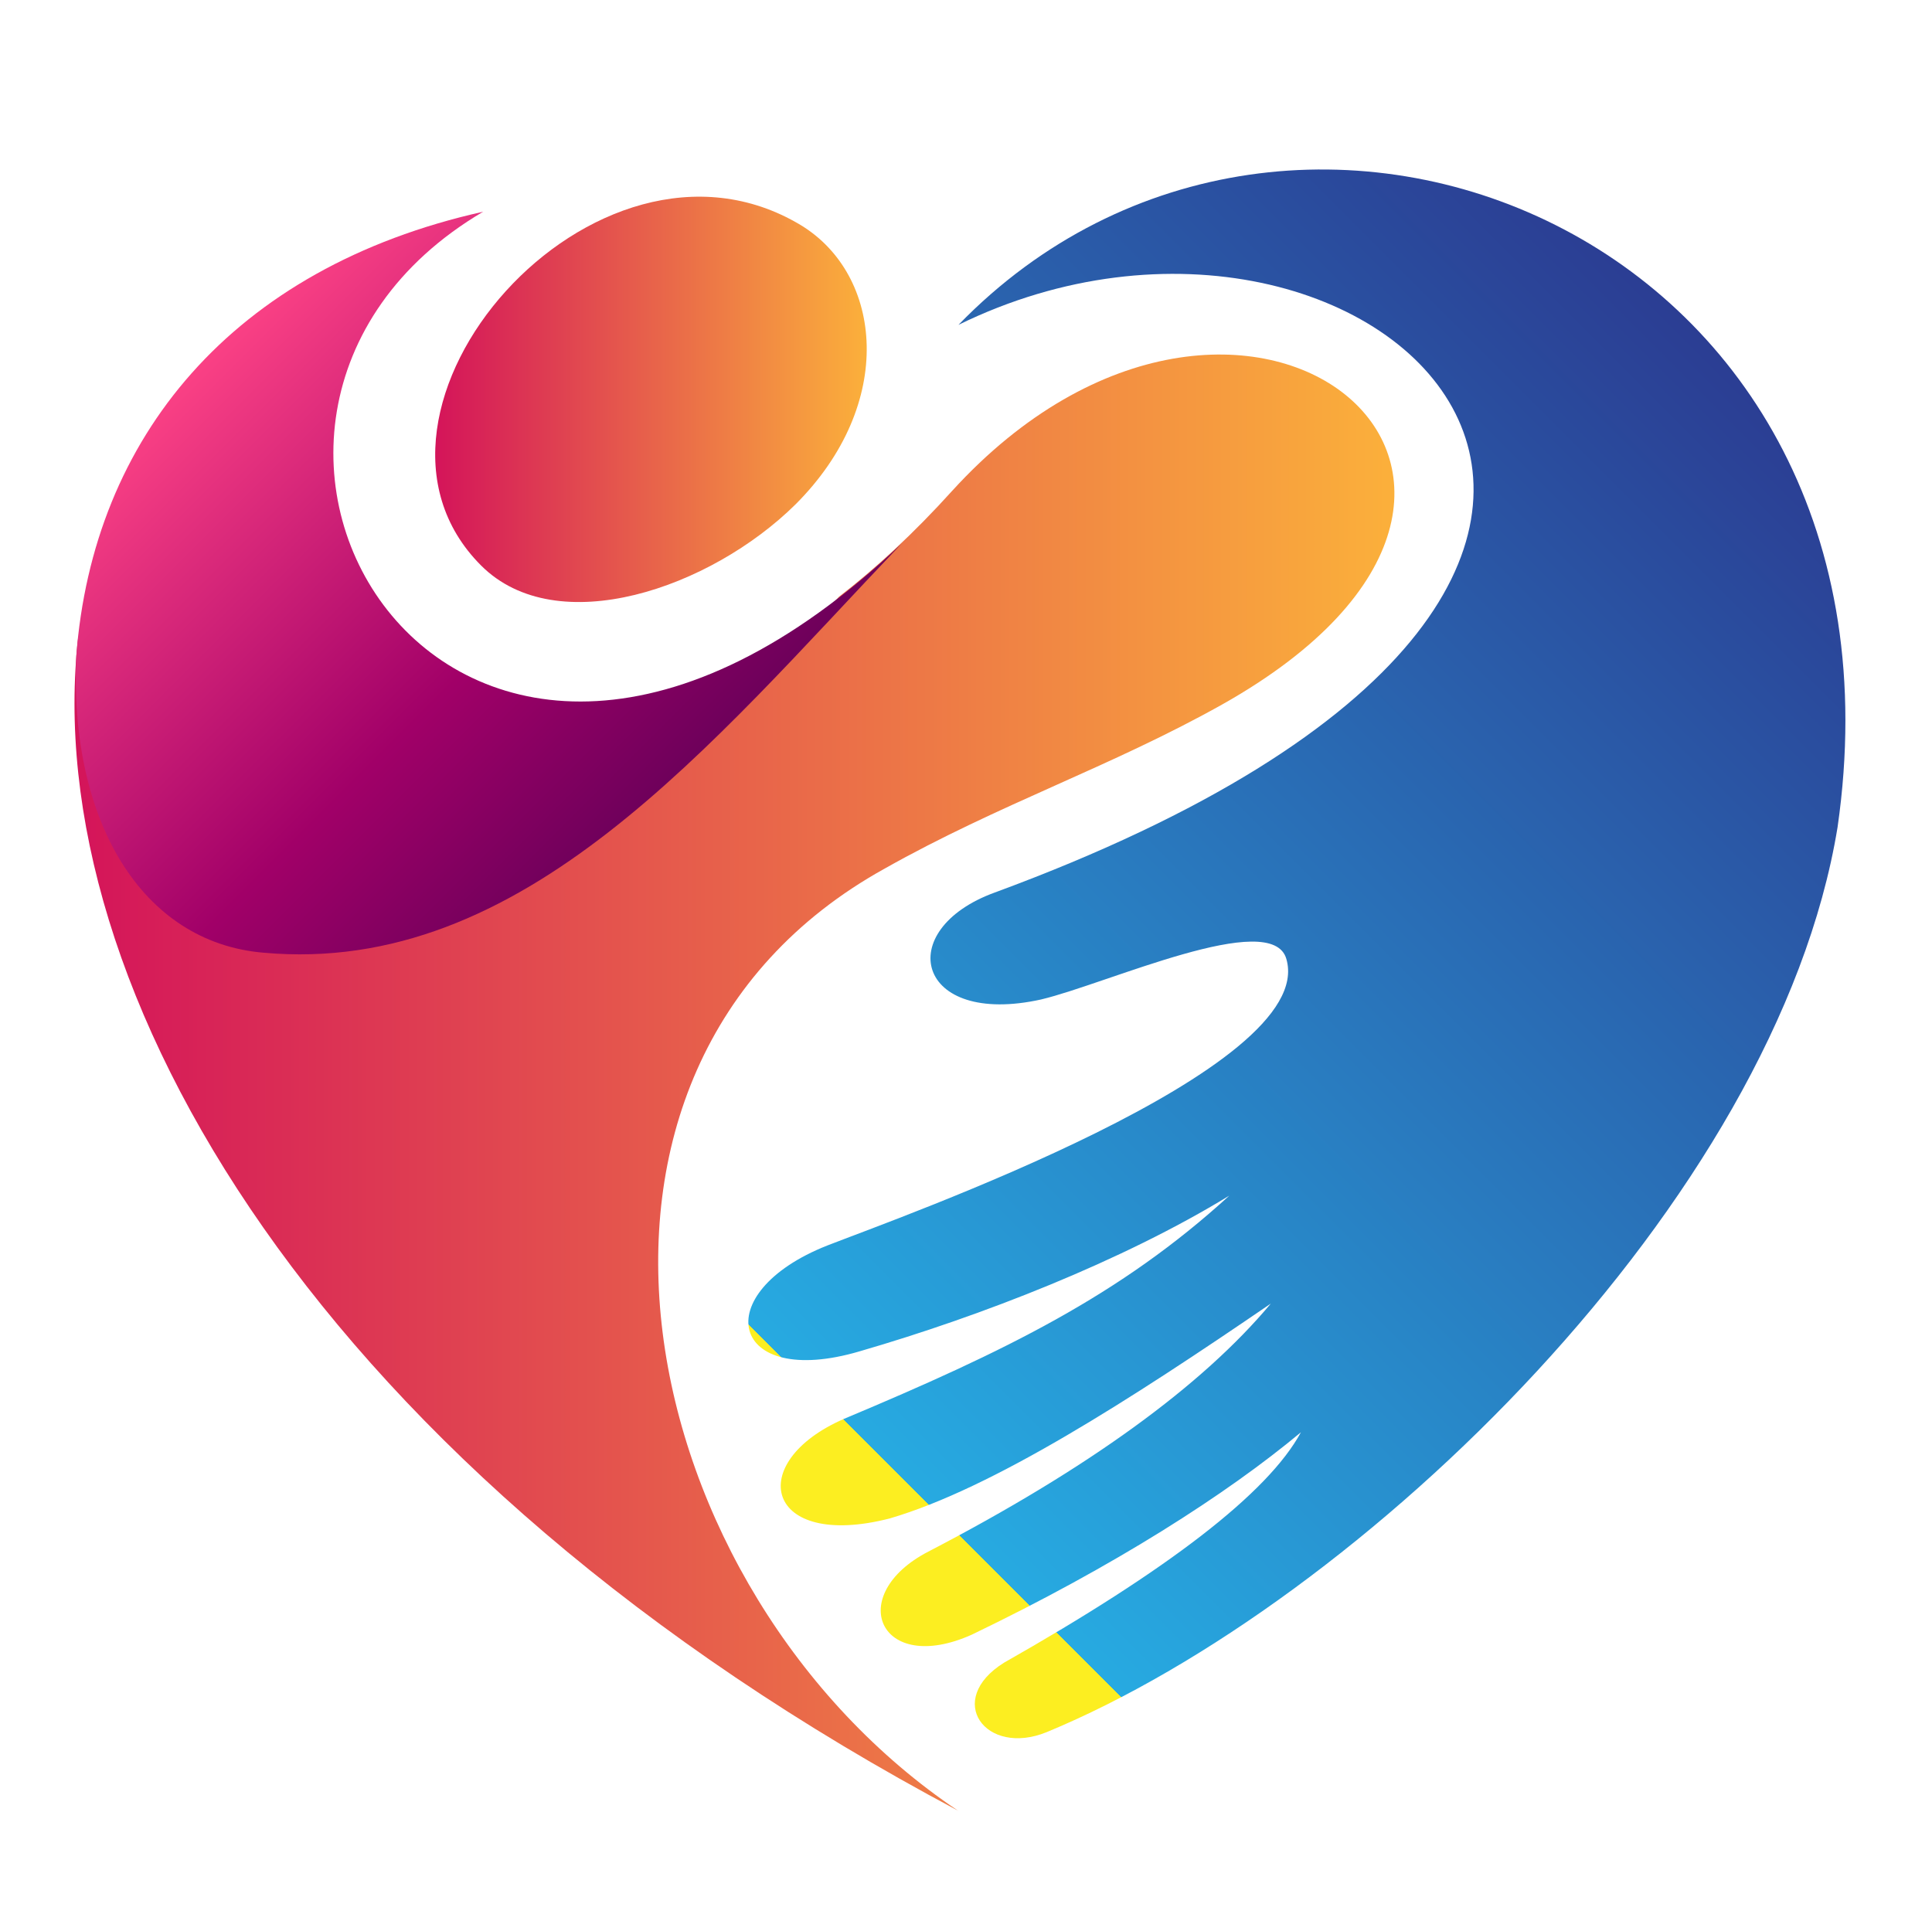
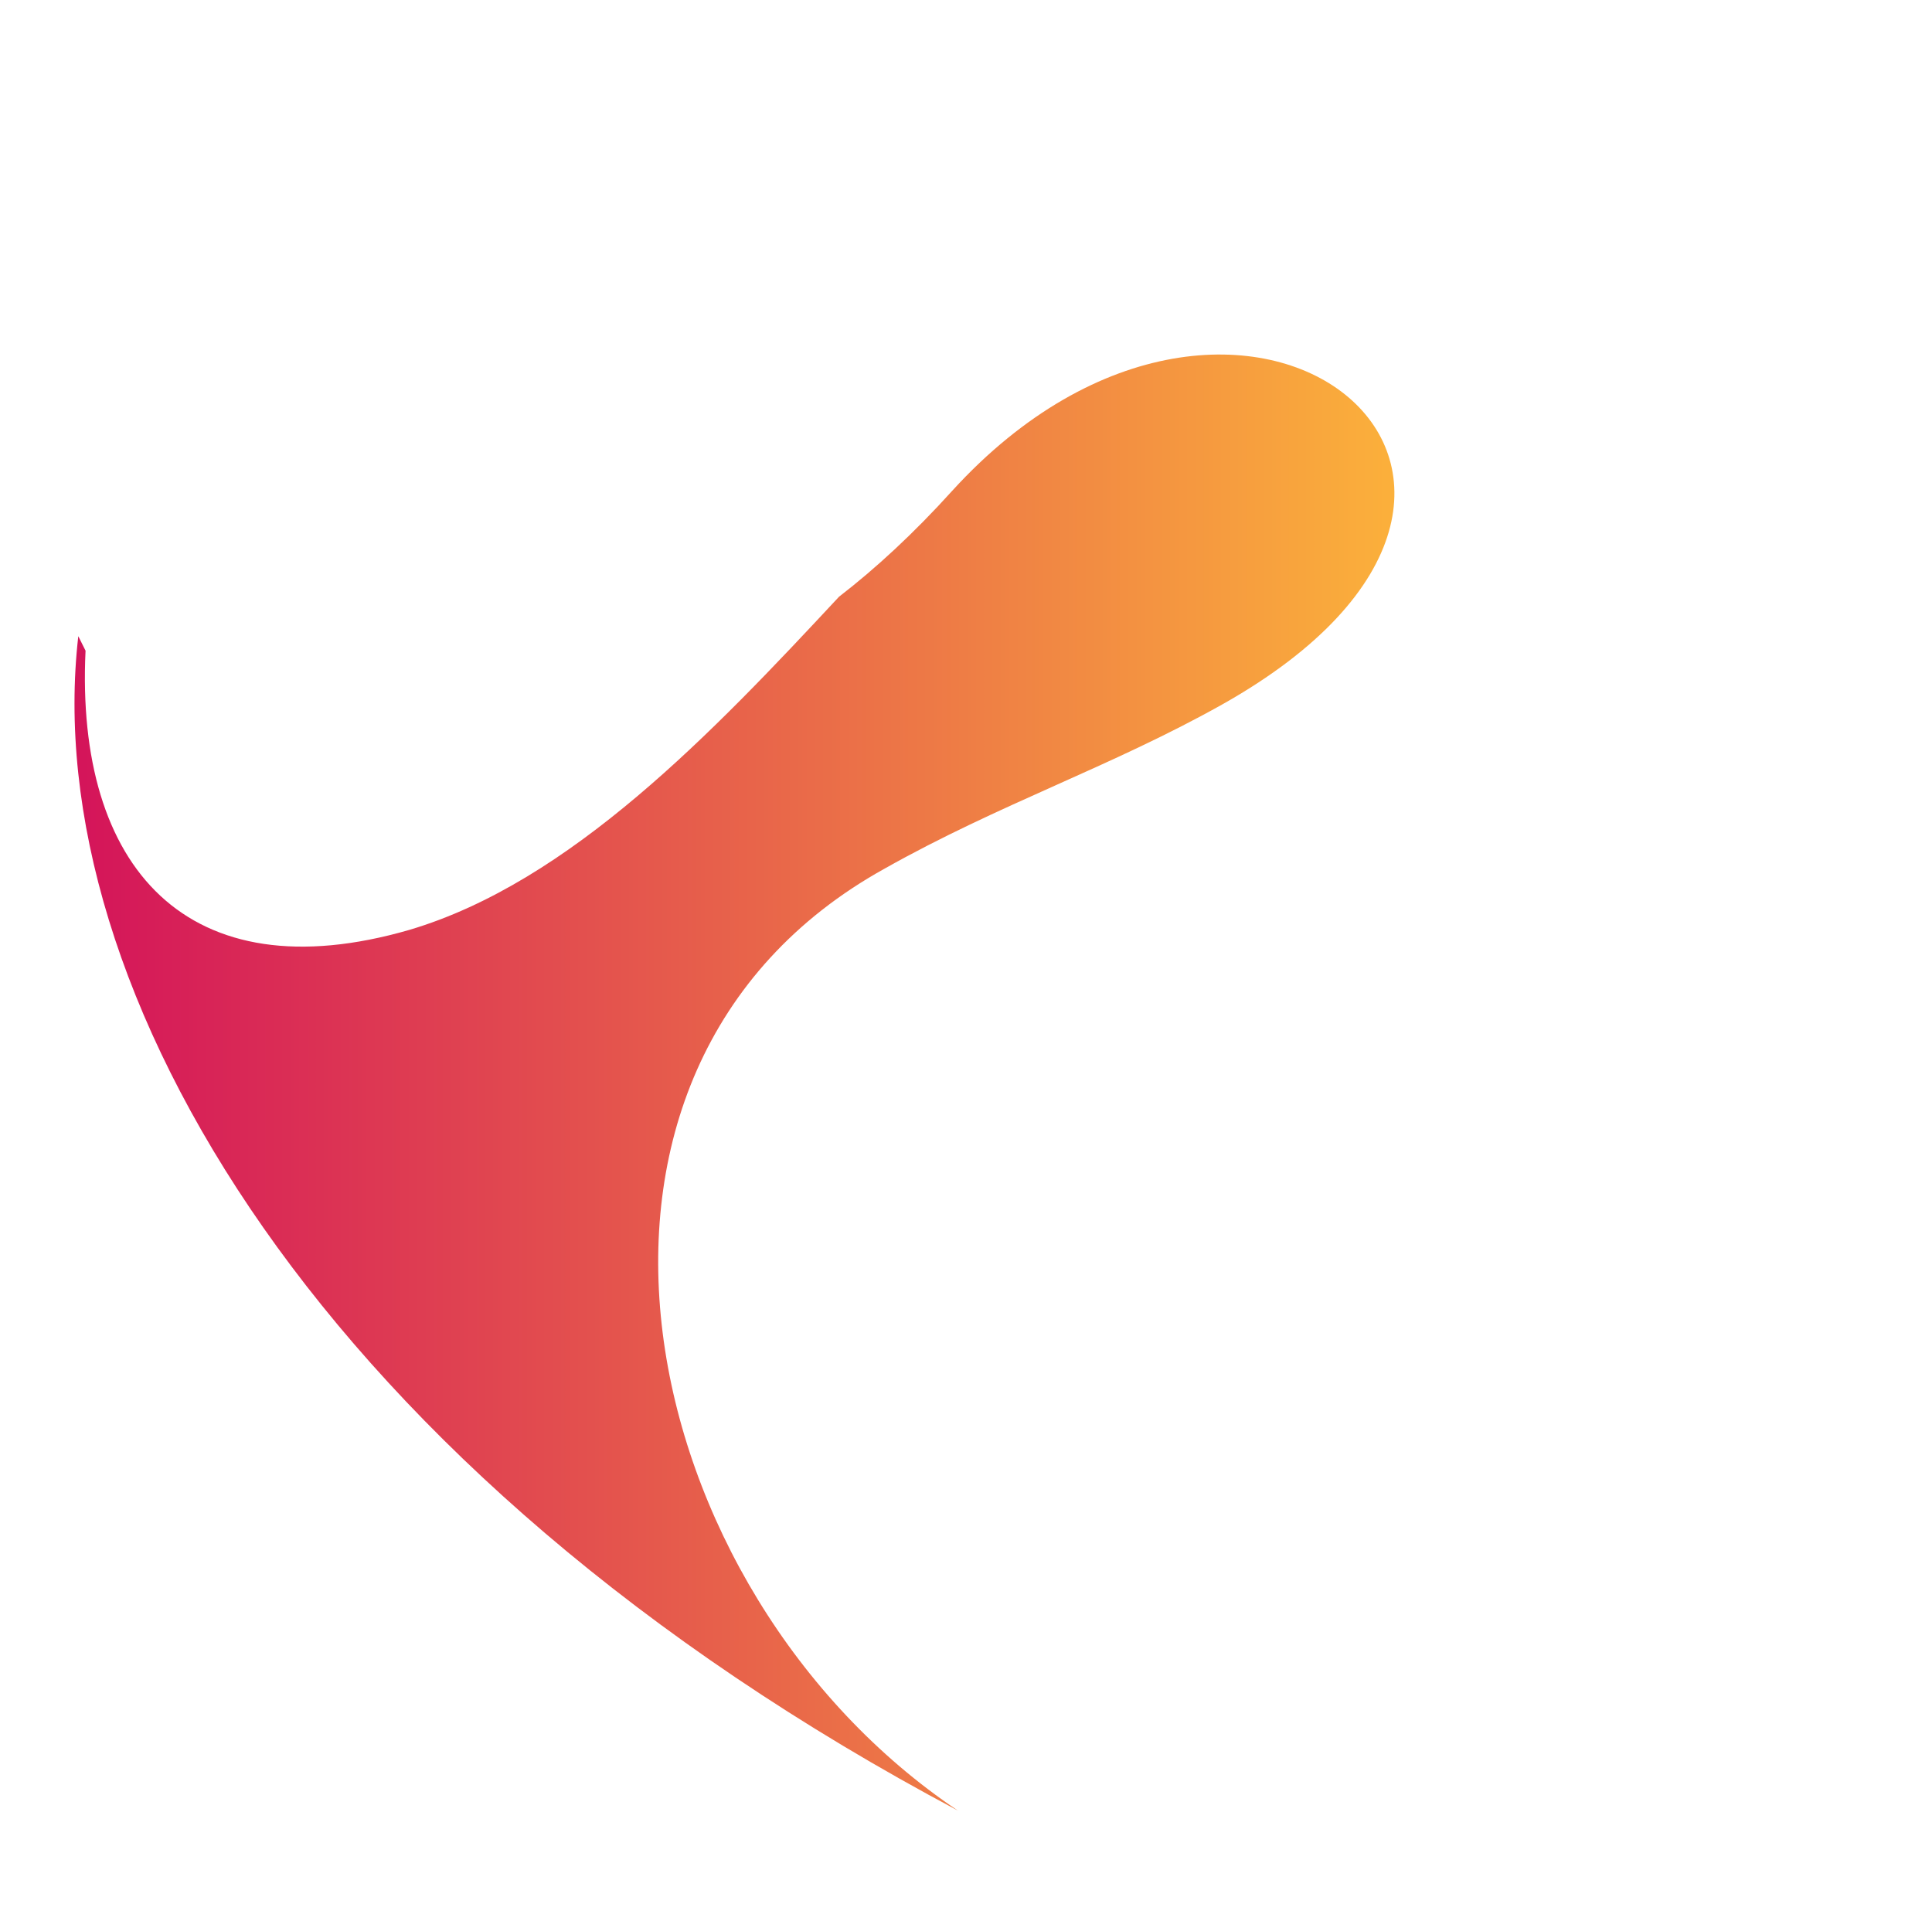
<svg xmlns="http://www.w3.org/2000/svg" xmlns:xlink="http://www.w3.org/1999/xlink" id="Layer_1" version="1.1" viewBox="0 0 2001 2000">
  <defs>
    <style>
      .st0 {
        fill: url(#linear-gradient);
      }

      .st0, .st1, .st2, .st3 {
        fill-rule: evenodd;
      }

      .st1 {
        fill: url(#linear-gradient1);
      }

      .st2 {
        fill: url(#linear-gradient2);
      }

      .st3 {
        fill: url(#linear-gradient3);
      }
    </style>
    <linearGradient id="linear-gradient" x1="1832.9" y1="338.7" x2="787.4" y2="1384.2" gradientUnits="userSpaceOnUse">
      <stop offset="0" stop-color="#2b3990" />
      <stop offset="1" stop-color="#27aae1" />
      <stop offset="1" stop-color="#fcee21" />
    </linearGradient>
    <linearGradient id="linear-gradient1" x1="77.2" y1="1121.6" x2="1444.3" y2="1121.6" gradientUnits="userSpaceOnUse">
      <stop offset="0" stop-color="#d4145a" />
      <stop offset="1" stop-color="#fbb03b" />
    </linearGradient>
    <linearGradient id="linear-gradient2" x1="-60.7" y1="142.1" x2="722.5" y2="925.3" gradientUnits="userSpaceOnUse">
      <stop offset="0" stop-color="#ff6c91" />
      <stop offset=".3" stop-color="#ff4486" />
      <stop offset=".7" stop-color="#a10068" />
      <stop offset="1" stop-color="#580055" />
    </linearGradient>
    <linearGradient id="linear-gradient3" x1="450.7" y1="413.7" x2="897.6" y2="413.7" xlink:href="#linear-gradient1" />
  </defs>
-   <path class="st0" d="M1078.7,1035.2c-130.1,29-154.8-72-48.4-110.7,890.1-327.9,394.5-799.8-37.6-588,346.2-356.9,998.7-92.5,910.5,520.3-63.4,388-494.5,803-819.1,937.4-63.4,25.8-106.4-33.3-44.1-72,168.8-95.7,273-175.2,307.4-238.6-77.4,64.5-193.5,138.7-340.8,209.6-95.7,43-132.2-40.9-45.1-86,165.5-86,283.8-172,354.7-256.9-146.2,100-288.1,191.3-394.5,222.5-129,33.3-151.6-58-47.3-103.2,166.6-69.9,285.9-127.9,398.8-231.1-110.7,67.7-256.9,124.7-382.7,161.2-134.4,39.8-159.1-60.2-33.3-109.7,74.2-29,508.5-182.7,475.1-296.7-15-52.7-186,25.8-253.7,41.9h0Z" />
+   <path class="st0" d="M1078.7,1035.2h0Z" />
  <path class="st1" d="M992.7,1875.8C330.5,1524.3,39.2,1022.3,81.1,659l7.5,15c-10.7,224.7,105.4,355.8,335.4,289.2,166.6-49.4,313.9-204.2,445-345.1,37.6-29,77.4-65.6,117.2-109.7,299.9-328.9,692.3-10.7,279.5,221.4-115,64.5-231.1,103.2-349.4,169.9-376.3,208.5-262.3,749.2,76.3,976.1h0Z" />
-   <path class="st2" d="M79,679.4c17.2-225.8,161.3-402,421.4-460.1-364.4,215-32.3,785.8,433.2,344-197.8,207.5-391.3,448.2-661.1,423.5-125.8-10.8-201-136.5-193.5-307.5h0Z" />
-   <path class="st3" d="M824,522.4c-88.1,87.1-247.2,141.9-325.7,63.4-160.2-160.2,118.3-480.5,331.1-352.6,84.9,51.6,98.9,184.9-5.4,289.2h0Z" />
</svg>